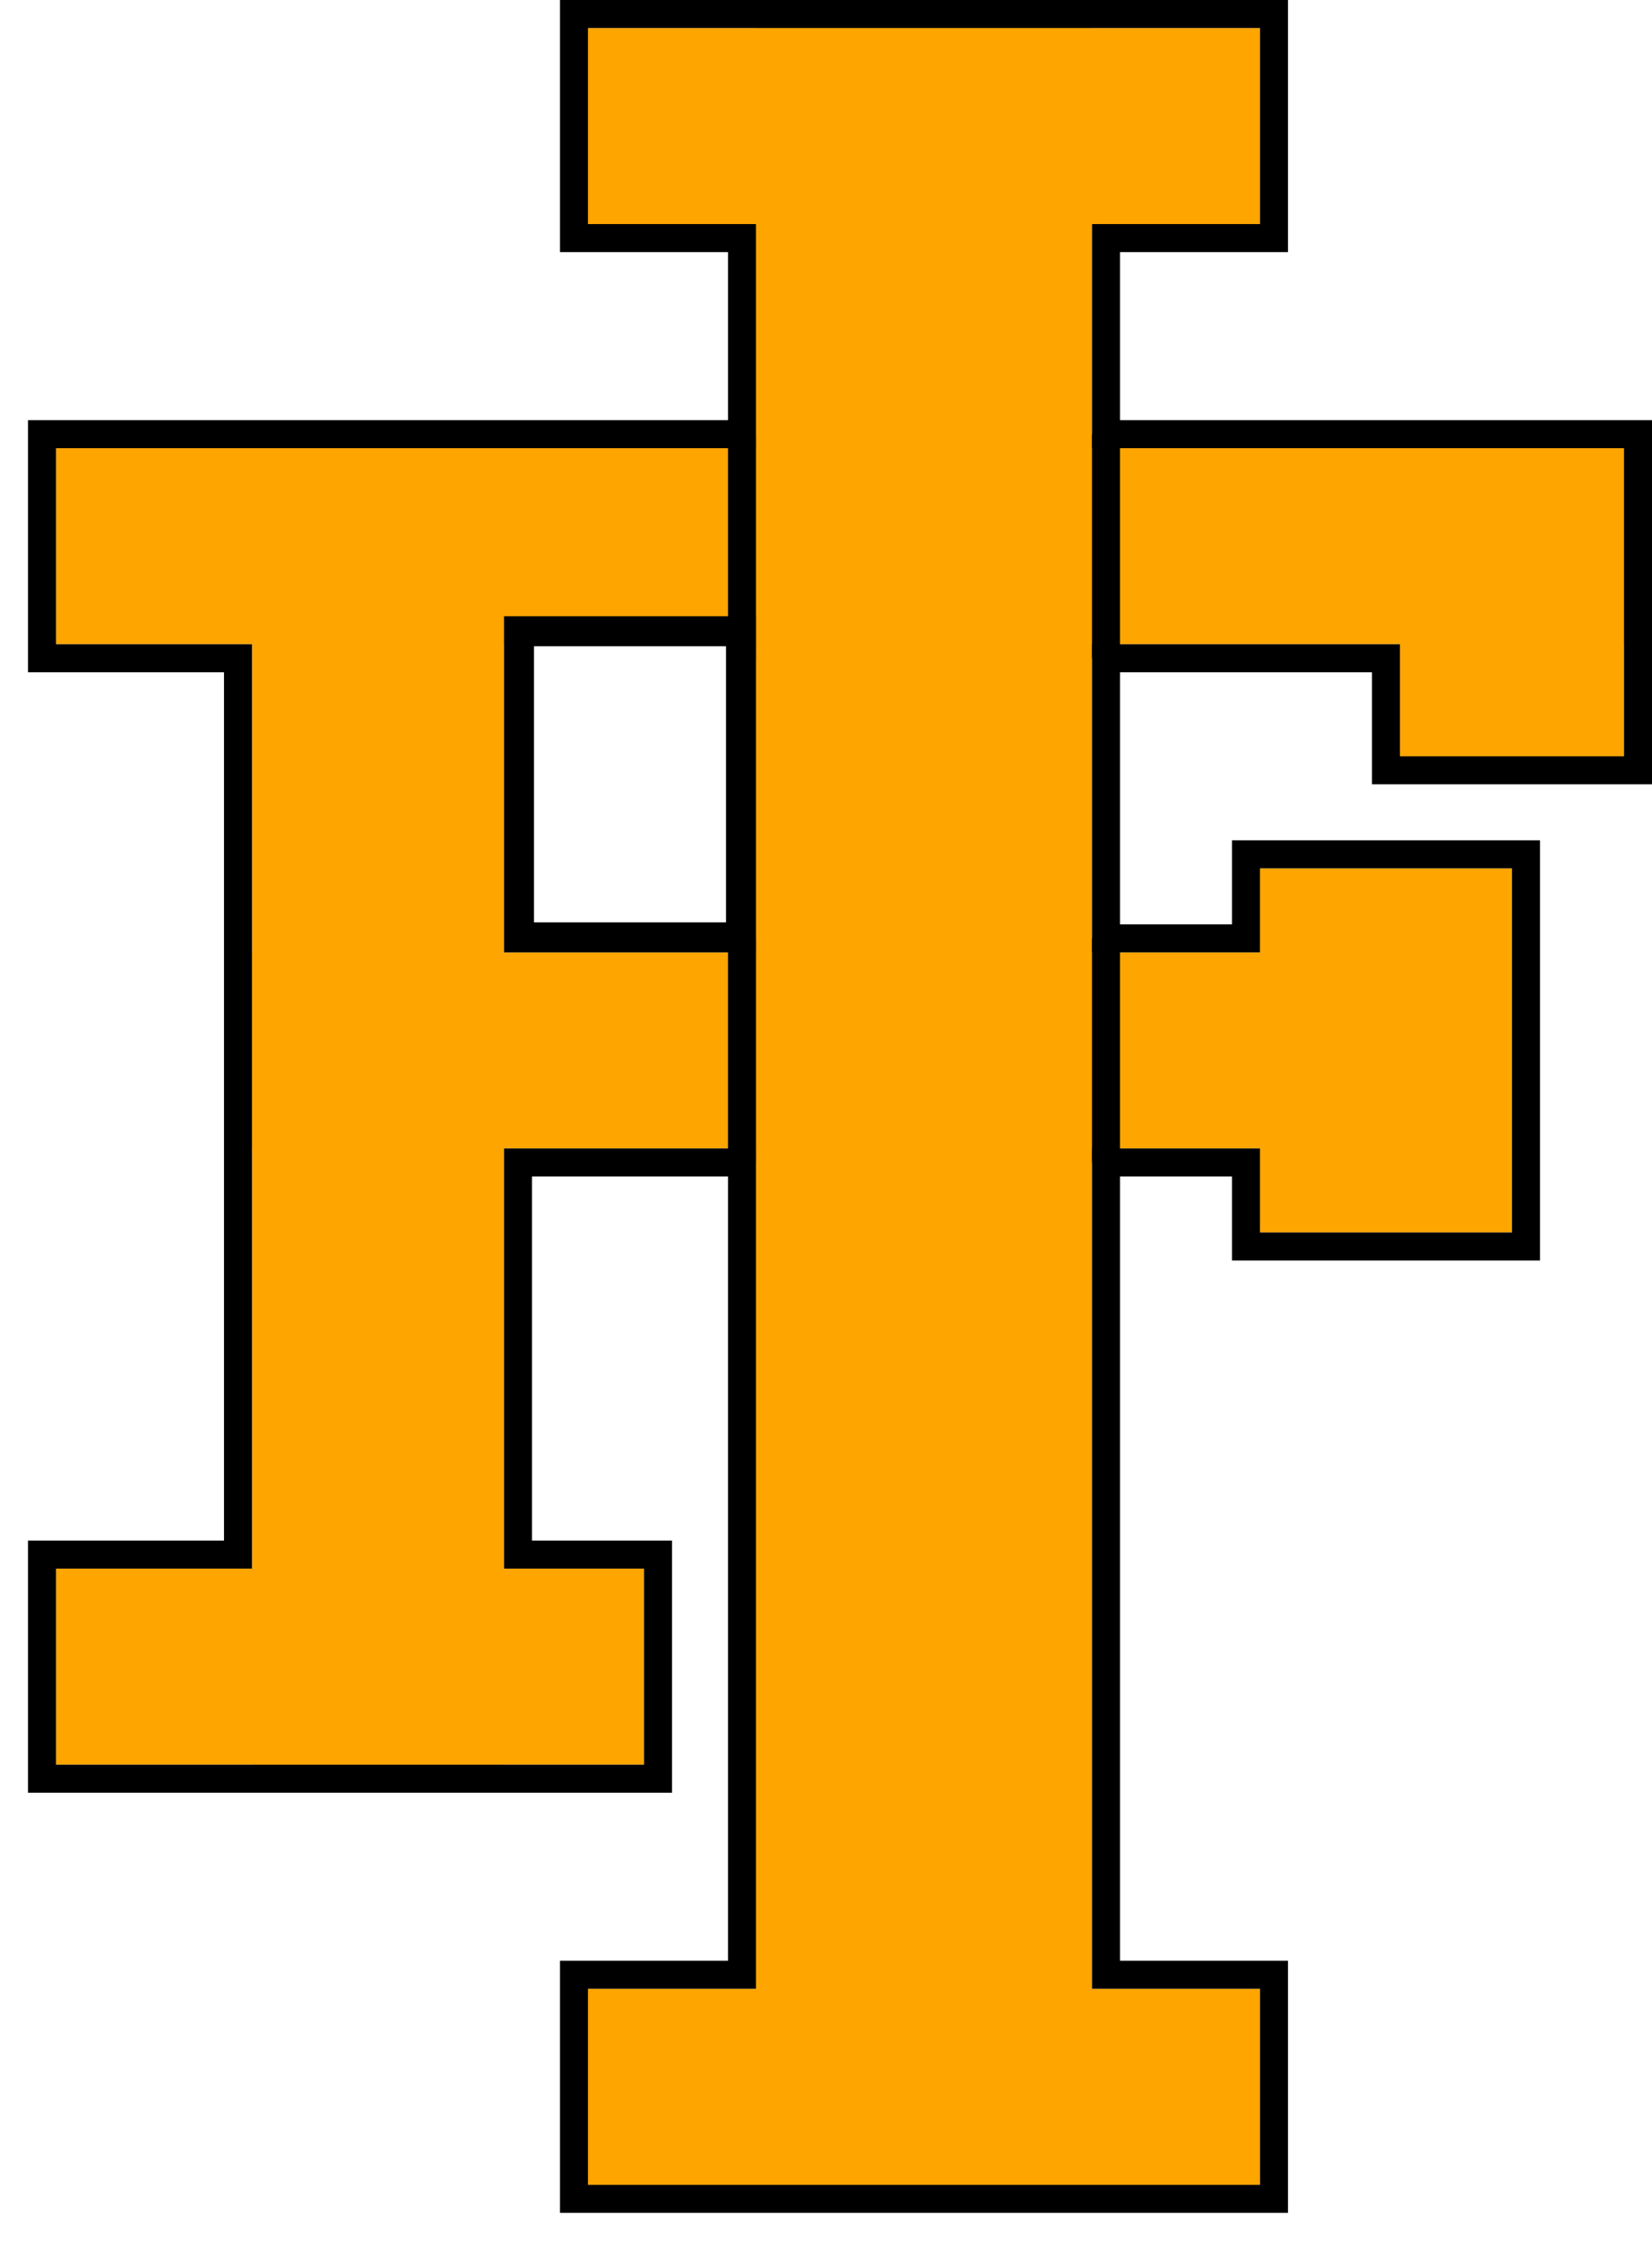
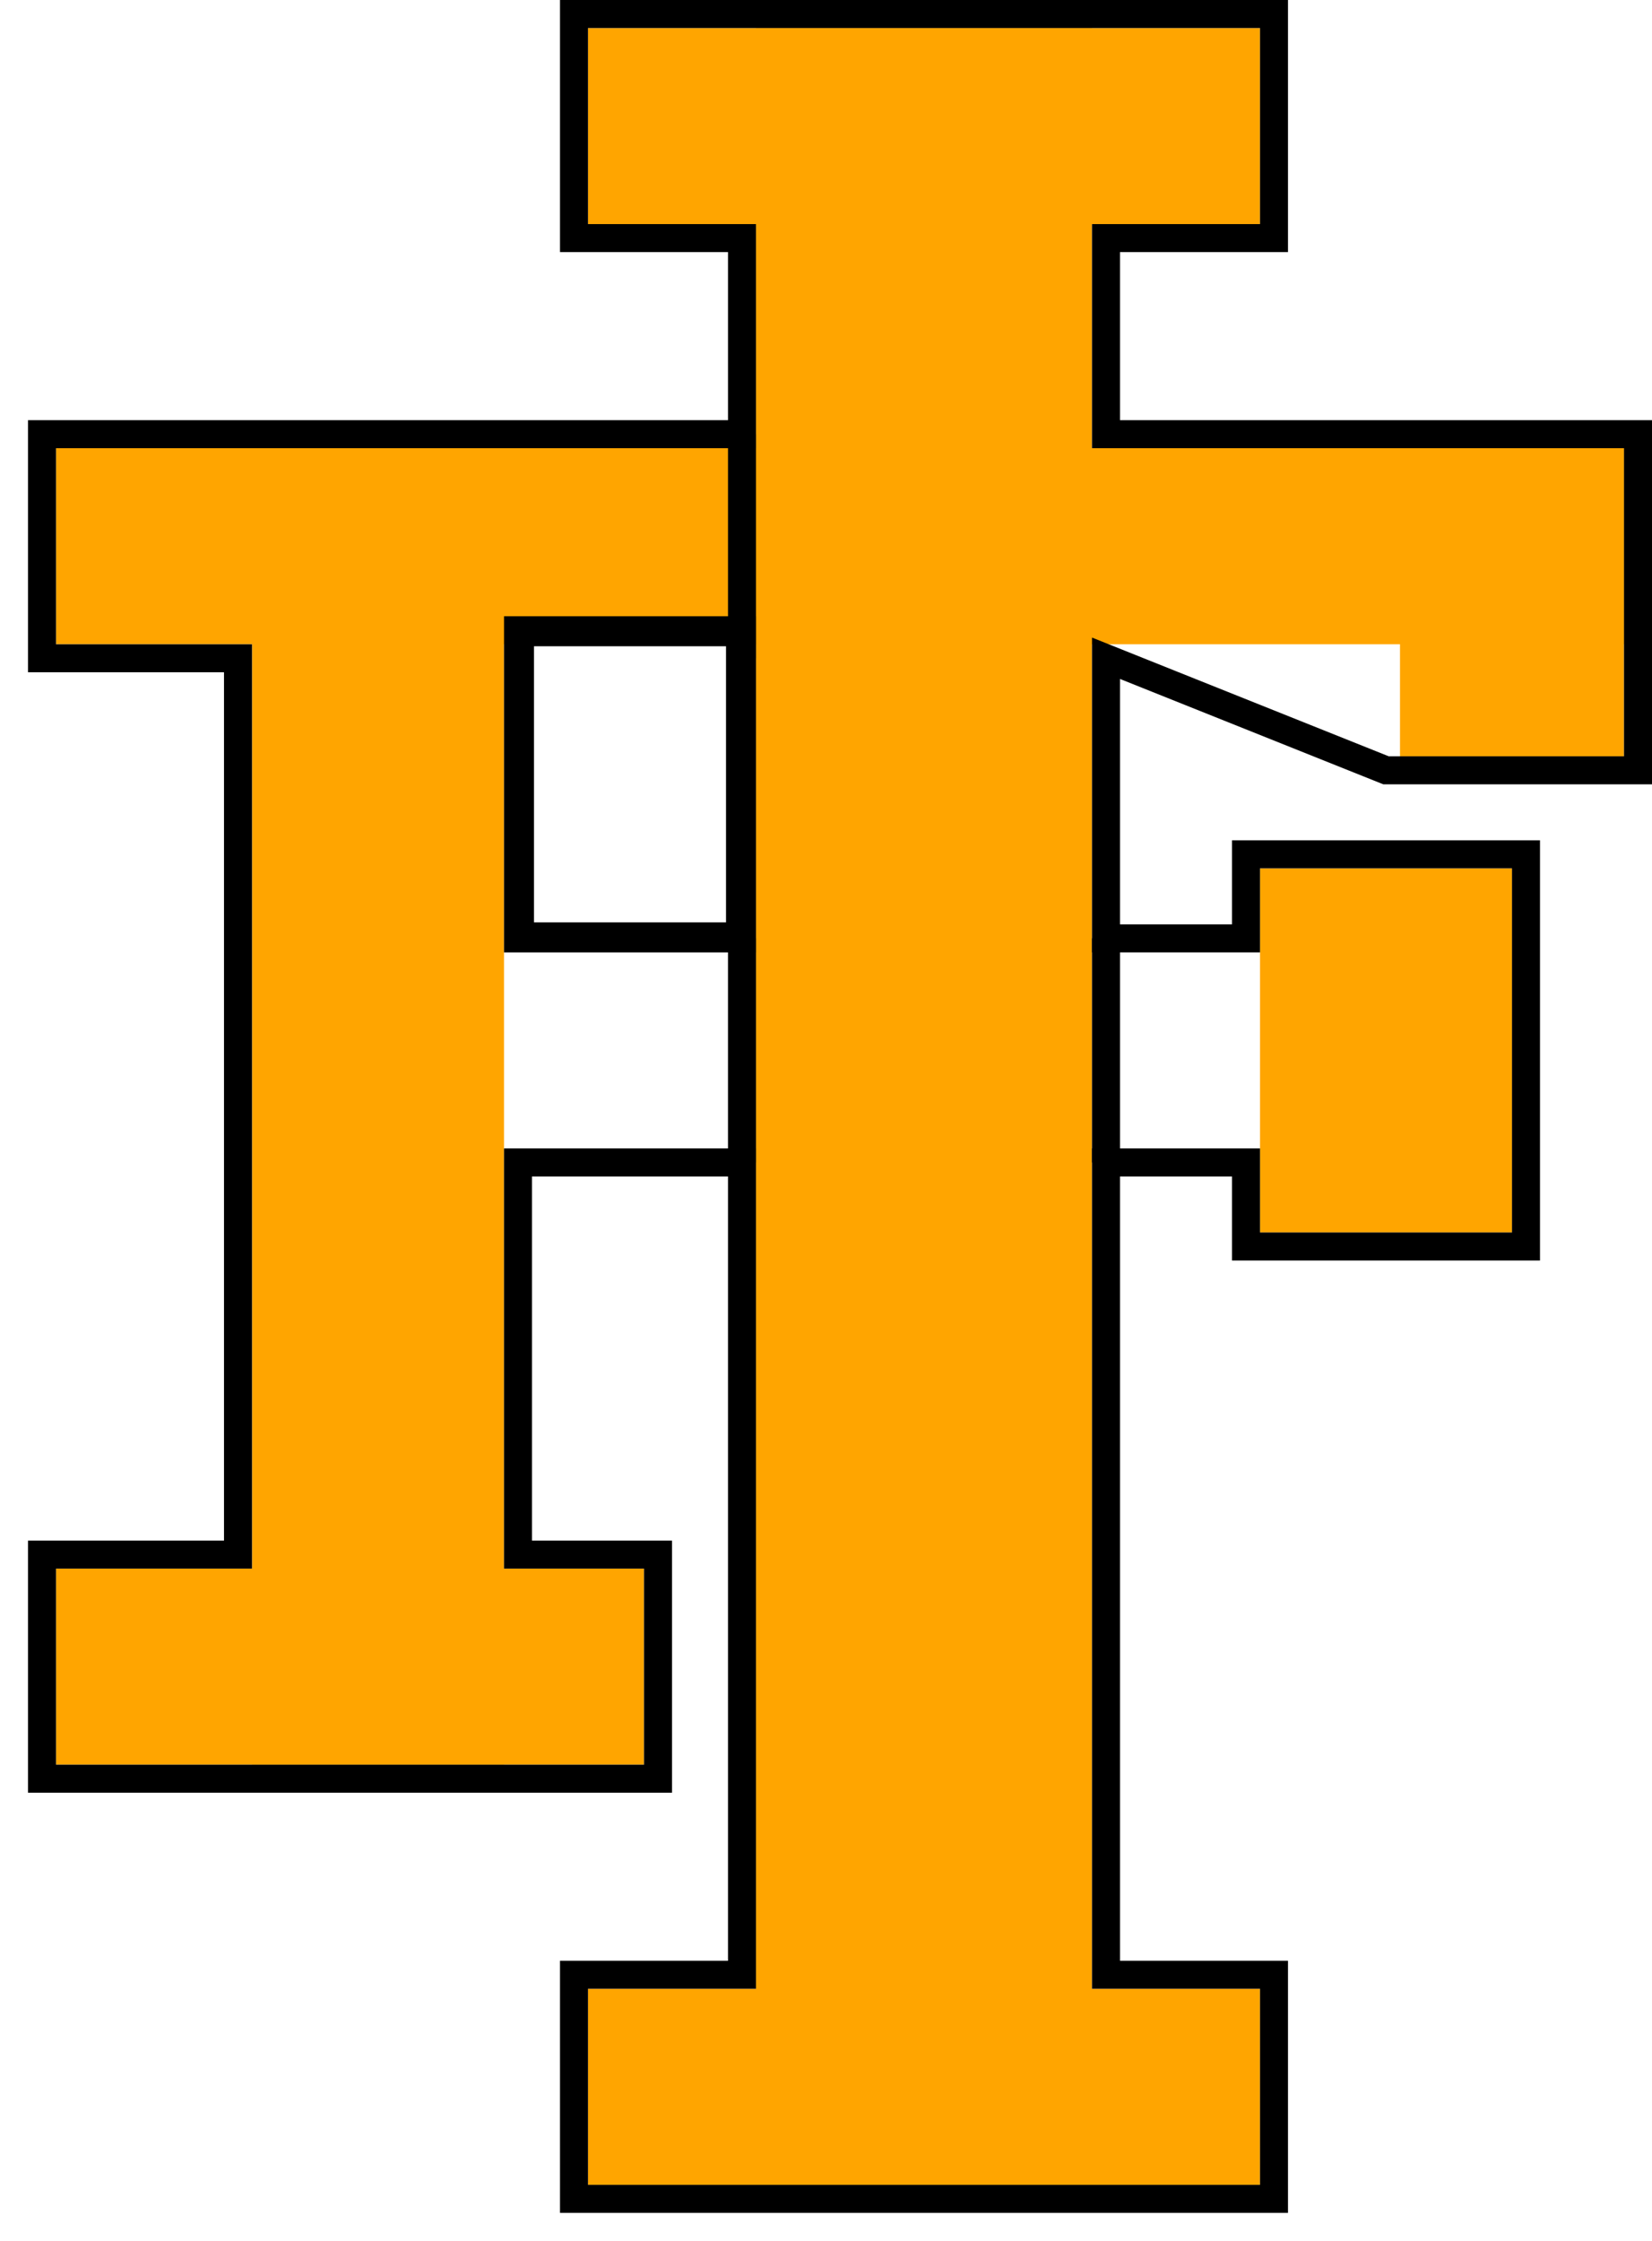
<svg xmlns="http://www.w3.org/2000/svg" xmlns:ns1="http://sodipodi.sourceforge.net/DTD/sodipodi-0.dtd" xmlns:ns2="http://www.inkscape.org/namespaces/inkscape" width="59" height="80" id="svg8440" ns1:version="0.32" ns2:version="0.44.1" version="1.0" ns1:docbase="C:\Documents and Settings\Alex\Desktop\wikipedia temp" ns1:docname="IFHS good with border.svg">
  <defs id="defs8442" />
  <ns1:namedview id="base" pagecolor="#ffffff" bordercolor="#666666" borderopacity="1.0" gridtolerance="10000" guidetolerance="10" objecttolerance="10" ns2:pageopacity="0.0" ns2:pageshadow="2" ns2:zoom="8" ns2:cx="47.660702" ns2:cy="45.203937" ns2:document-units="px" ns2:current-layer="layer1" width="59px" height="80px" borderlayer="false" gridoriginy="0px" showgrid="true" ns2:window-width="1024" ns2:window-height="712" ns2:window-x="-4" ns2:window-y="-4" />
  <g ns2:label="Layer 1" ns2:groupmode="layer" id="layer1">
    <rect style="fill:#ffa500;fill-opacity:1;stroke:none;stroke-opacity:1" id="rect8452" width="24" height="7" x="21" y="1" />
    <rect style="fill:#ffa500;fill-opacity:1;stroke:none;stroke-width:1.128;stroke-opacity:1" id="rect11113" width="9" height="47" x="9" y="16" />
    <rect style="fill:#ffa500;fill-opacity:1;stroke:none;stroke-opacity:1" id="rect8456" width="56" height="7" x="2" y="16" />
    <rect style="fill:#ffa500;fill-opacity:1;stroke:none;stroke-opacity:1" id="rect13788" width="21" height="7" x="2" y="56" />
-     <rect style="fill:#ffa500;fill-opacity:1;stroke:none;stroke-opacity:1" id="rect13790" width="45" height="7" x="9" y="34" />
    <rect style="fill:#ffa500;fill-opacity:1;stroke:none;stroke-opacity:1" id="rect13792" width="9" height="13" x="45" y="31" />
    <rect style="fill:#ffa500;fill-opacity:1;stroke:none;stroke-opacity:1" id="rect13794" width="24" height="7" x="21" y="71" />
    <rect style="fill:#ffa500;fill-opacity:1;stroke:none;stroke-opacity:1" id="rect13796" width="12" height="77" x="27" y="1" />
    <rect style="fill:#ffa500;fill-opacity:1;stroke:none;stroke-opacity:1" id="rect13798" width="8" height="11" x="50" y="16" />
-     <path style="fill:none;fill-rule:evenodd;stroke:black;stroke-width:1px;stroke-linecap:butt;stroke-linejoin:miter;stroke-opacity:1" d="M 1.5,23.5 L 1.5,15.5 L 26.5,15.5 L 26.5,8.5 L 20.5,8.5 L 20.5,0.5 L 45.5,0.5 L 45.5,8.5 L 39.5,8.5 L 39.5,15.5 L 58.5,15.5 L 58.5,27.5 L 49.5,27.5 L 49.5,23.5 L 39.5,23.5 L 39.5,33.5 L 44.5,33.5 L 44.5,30.5 L 54.5,30.5 L 54.5,44.5 L 44.5,44.5 L 44.5,41.5 L 39.5,41.5 L 39.5,70.5 L 45.5,70.5 L 45.5,78.5 L 20.5,78.5 L 20.5,70.5 L 26.5,70.5 L 26.5,41.5 L 18.5,41.5 L 18.5,55.5 L 23.5,55.5 L 23.5,63.5 L 1.5,63.5 L 1.5,55.5 L 8.5,55.5 L 8.5,23.5 L 1.5,23.5 z " id="path9950" />
+     <path style="fill:none;fill-rule:evenodd;stroke:black;stroke-width:1px;stroke-linecap:butt;stroke-linejoin:miter;stroke-opacity:1" d="M 1.5,23.5 L 1.5,15.5 L 26.5,15.5 L 26.5,8.5 L 20.5,8.5 L 20.5,0.5 L 45.5,0.5 L 45.5,8.5 L 39.5,8.5 L 39.5,15.5 L 58.5,15.5 L 58.5,27.5 L 49.5,27.5 L 39.5,23.5 L 39.5,33.5 L 44.5,33.5 L 44.5,30.5 L 54.5,30.5 L 54.5,44.5 L 44.5,44.5 L 44.5,41.5 L 39.5,41.5 L 39.5,70.5 L 45.5,70.5 L 45.5,78.5 L 20.5,78.5 L 20.5,70.5 L 26.5,70.5 L 26.5,41.5 L 18.5,41.5 L 18.5,55.5 L 23.5,55.5 L 23.5,63.5 L 1.5,63.5 L 1.5,55.5 L 8.5,55.5 L 8.5,23.5 L 1.5,23.5 z " id="path9950" />
    <rect style="fill:none;fill-opacity:1;stroke:black;stroke-width:1.071;stroke-opacity:1" id="rect9952" width="7.929" height="10.929" x="18.536" y="22.536" />
    <path style="fill:none;fill-rule:evenodd;stroke:black;stroke-width:1px;stroke-linecap:butt;stroke-linejoin:miter;stroke-opacity:1" d="M 26.5,15.5 L 26.5,23.5" id="path1944" />
    <path style="fill:none;fill-rule:evenodd;stroke:black;stroke-width:1.001px;stroke-linecap:butt;stroke-linejoin:miter;stroke-opacity:1" d="M 26.5,33.5 L 26.5,41.5" id="path1946" />
-     <path style="fill:none;fill-rule:evenodd;stroke:black;stroke-width:1px;stroke-linecap:butt;stroke-linejoin:miter;stroke-opacity:1" d="M 39.5,15.5 L 39.5,23.5" id="path1948" />
    <path style="fill:none;fill-rule:evenodd;stroke:black;stroke-width:1px;stroke-linecap:butt;stroke-linejoin:miter;stroke-opacity:1" d="M 39.5,33.5 L 39.5,41.5" id="path1950" />
  </g>
</svg>